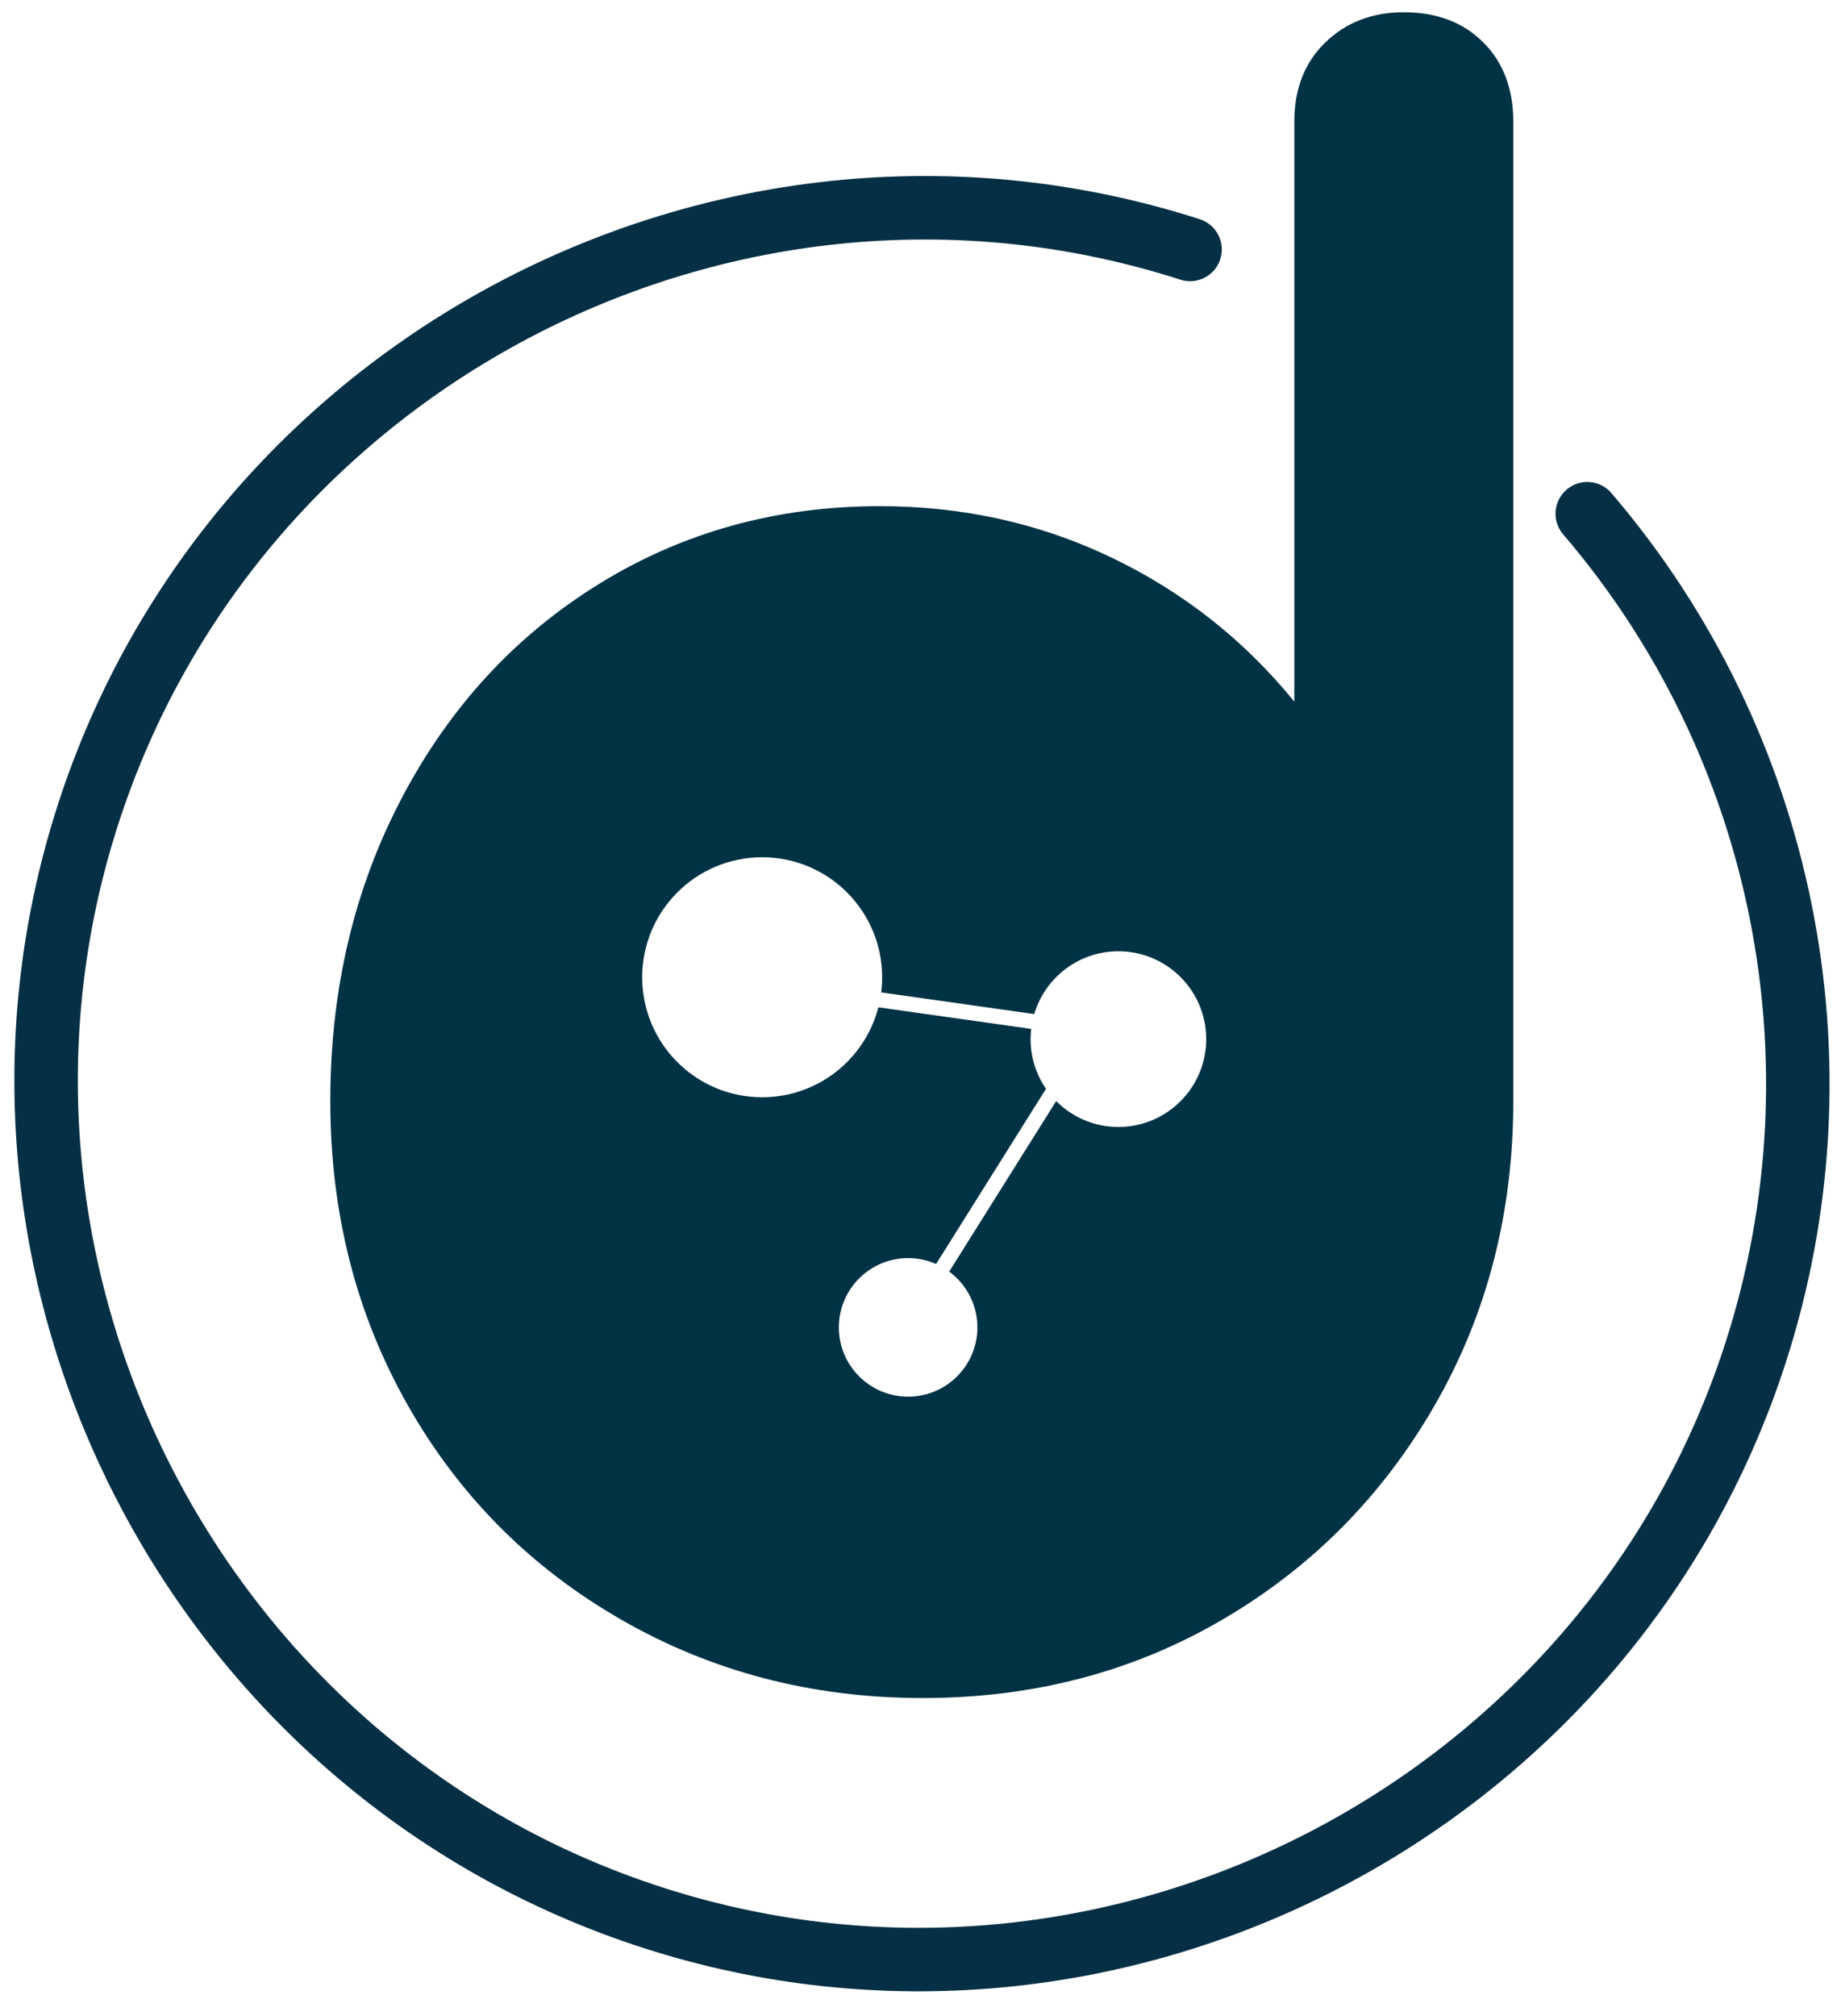
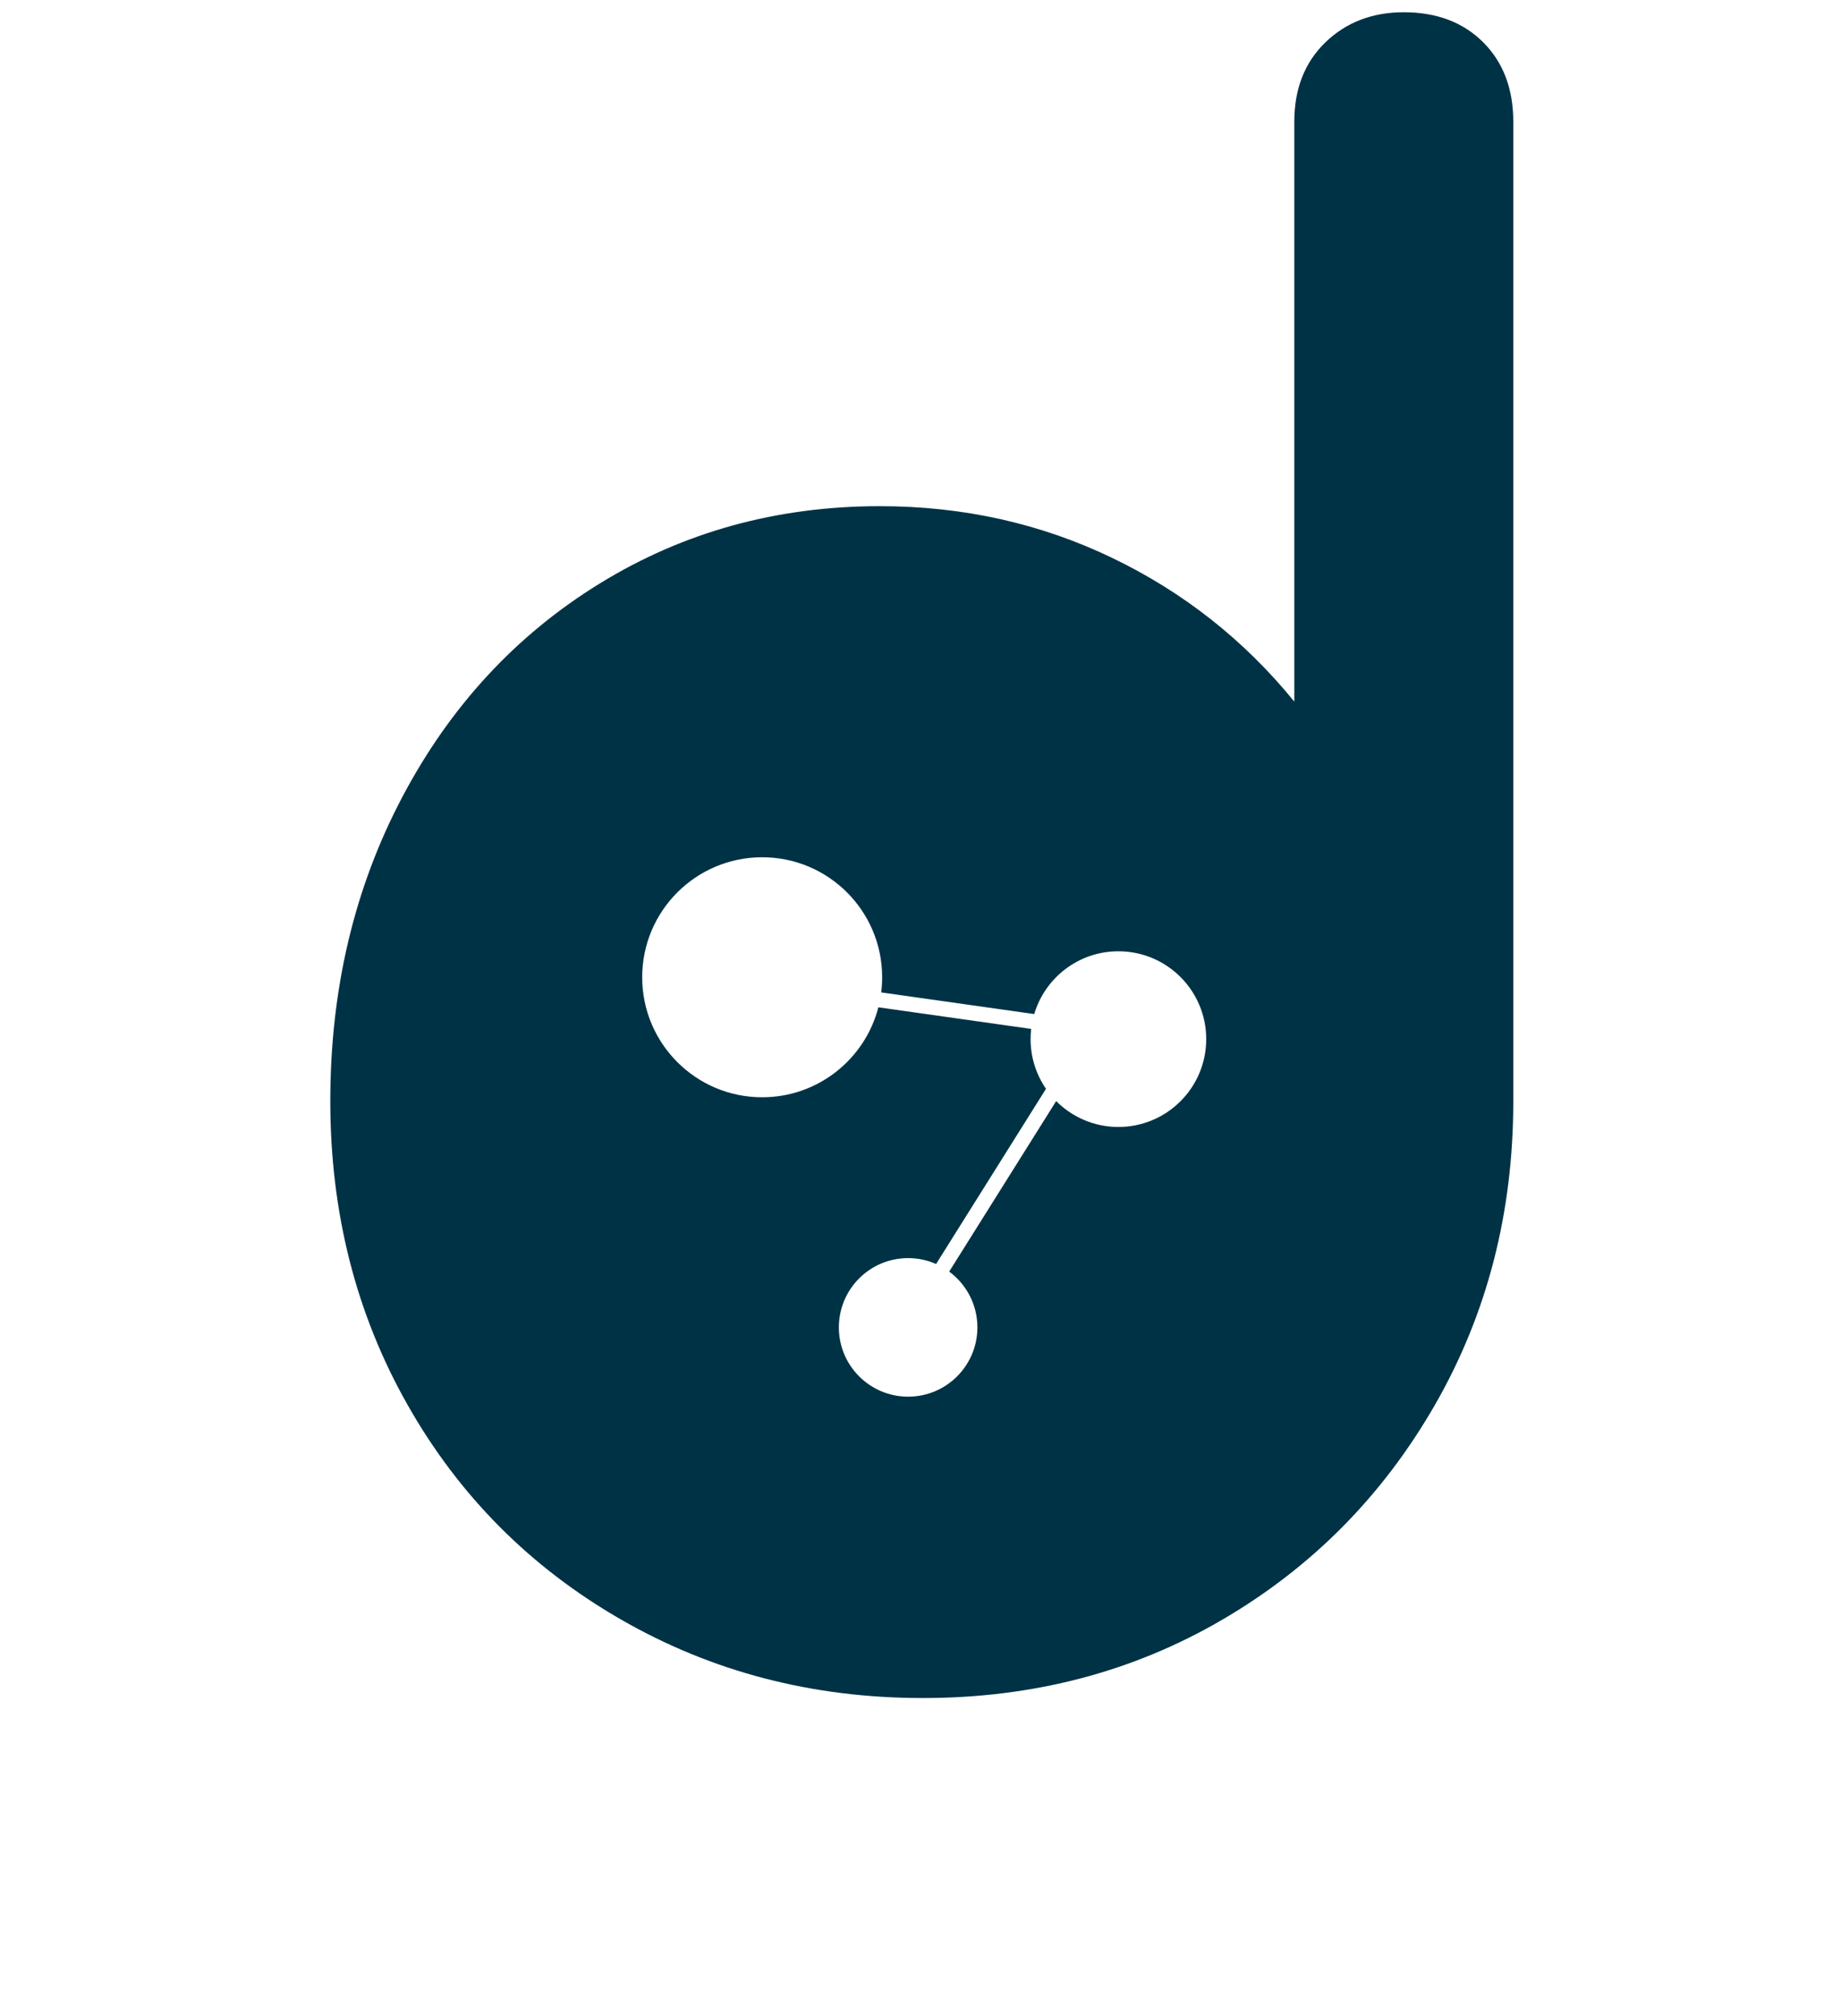
<svg xmlns="http://www.w3.org/2000/svg" xmlns:xlink="http://www.w3.org/1999/xlink" version="1.1" id="Camada_1" x="0px" y="0px" width="1140.114px" height="1248.125px" viewBox="0 0 1140.114 1248.125" enable-background="new 0 0 1140.114 1248.125" xml:space="preserve">
  <g>
    <defs>
      <rect id="SVGID_1_" x="-736.761" y="-309.729" width="2640" height="2440" />
    </defs>
    <clipPath id="SVGID_2_">
      <use xlink:href="#SVGID_1_" overflow="visible" />
    </clipPath>
-     <path clip-path="url(#SVGID_2_)" fill="none" stroke="#052F44" stroke-width="39.309" stroke-linecap="round" stroke-linejoin="round" stroke-miterlimit="10" d="   M982.987,318.062c122.43,142.983,162.016,339.828,104.376,519.023c-91.14,283.346-399.296,441.507-682.642,350.367   C121.376,1096.312-36.786,788.156,54.354,504.811c91.14-283.346,399.296-441.508,682.642-350.368" />
    <path clip-path="url(#SVGID_2_)" fill="#003245" d="M918.554,26.202c-12.425-12.401-28.814-18.615-49.195-18.615   c-19.507,0-35.692,6.214-48.53,18.615c-12.862,12.424-19.279,28.816-19.279,49.196v358.994   c-31.04-38.101-68.706-67.809-113.018-89.082c-44.335-21.273-92.199-31.91-143.599-31.91c-63.82,0-121.659,15.952-173.513,47.867   c-51.856,31.907-92.637,76.012-122.326,132.293c-29.709,56.3-44.542,119.001-44.542,188.141   c0,69.141,15.957,131.861,47.867,188.137c31.909,56.304,75.995,100.615,132.295,132.965   c56.281,32.364,118.544,48.531,186.813,48.531c68.246,0,130.072-16.167,185.479-48.531c55.388-32.35,99.264-76.661,131.632-132.965   c32.347-56.276,48.531-118.996,48.531-188.137V75.398C937.169,55.019,930.957,38.626,918.554,26.202 M692.614,697.756   c-15.063,0-28.693-6.125-38.542-16.02l-66.249,105.568c10.593,7.811,17.468,20.372,17.468,34.543   c0,23.69-19.205,42.895-42.896,42.895c-23.691,0-42.896-19.205-42.896-42.895c0-23.691,19.204-42.896,42.896-42.896   c6.163,0,12.017,1.31,17.313,3.65l68.065-108.461c-6.018-8.752-9.545-19.347-9.545-30.769c0-2.138,0.136-4.243,0.376-6.317   l-94.642-13.388c-8.255,32.036-37.341,55.706-71.955,55.706c-41.035,0-74.301-33.266-74.301-74.301   c0-41.036,33.266-74.302,74.301-74.302c41.036,0,74.301,33.266,74.301,74.302c0,3.176-0.2,6.306-0.587,9.378l94.765,13.405   c6.681-22.474,27.484-38.869,52.127-38.869c30.036,0,54.385,24.349,54.385,54.386C746.999,673.407,722.65,697.756,692.614,697.756" />
  </g>
</svg>